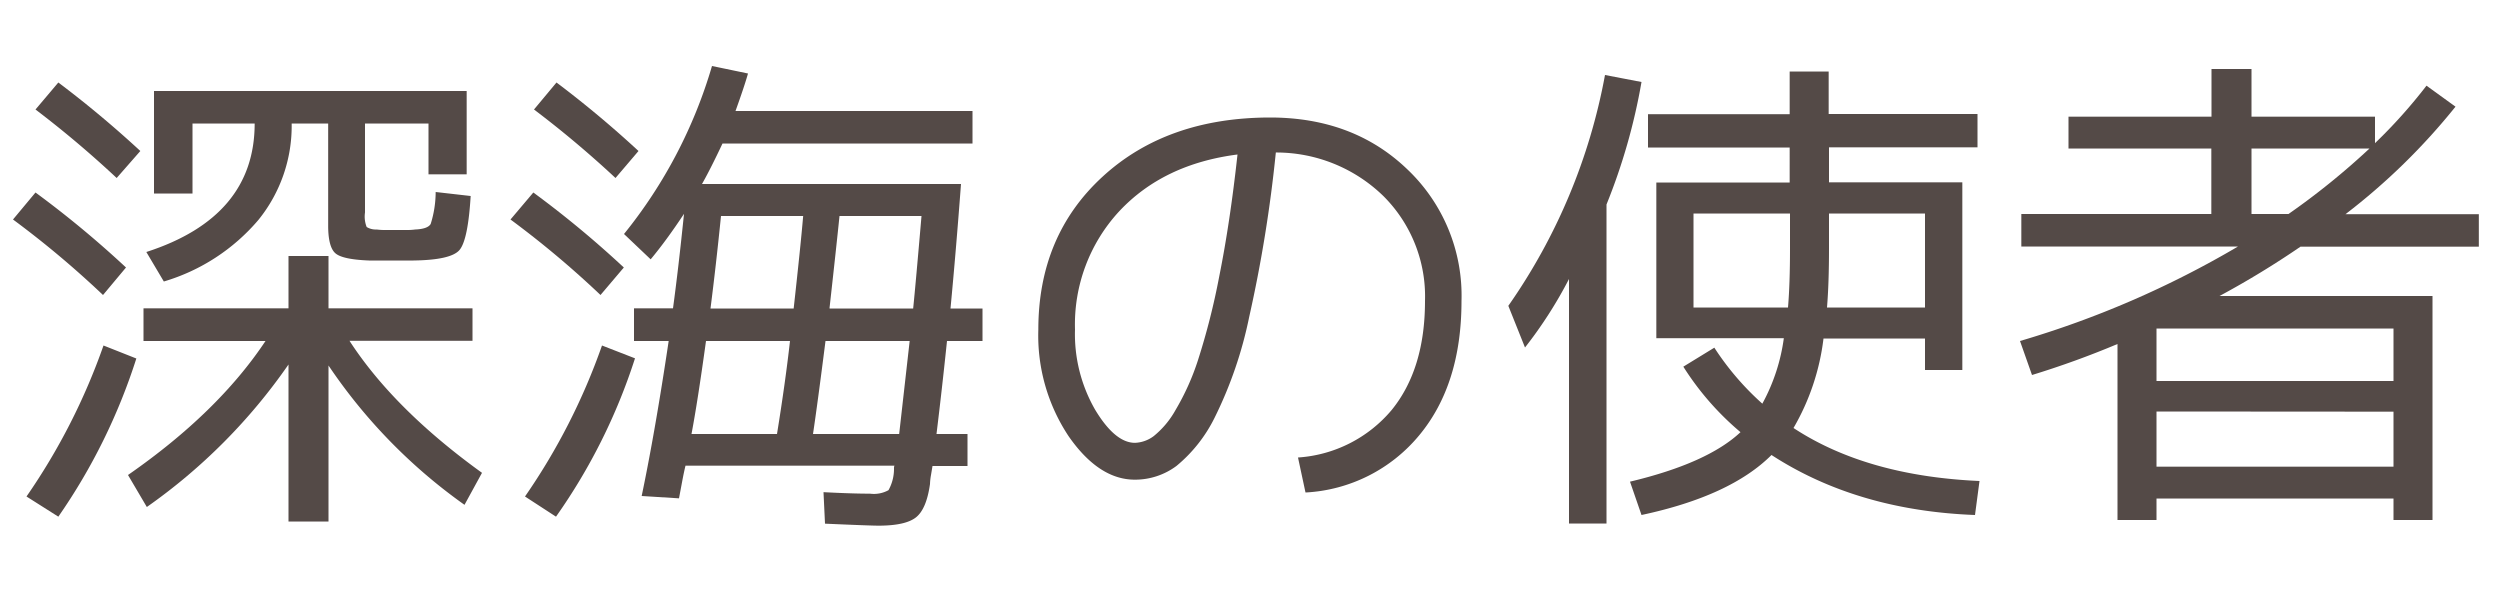
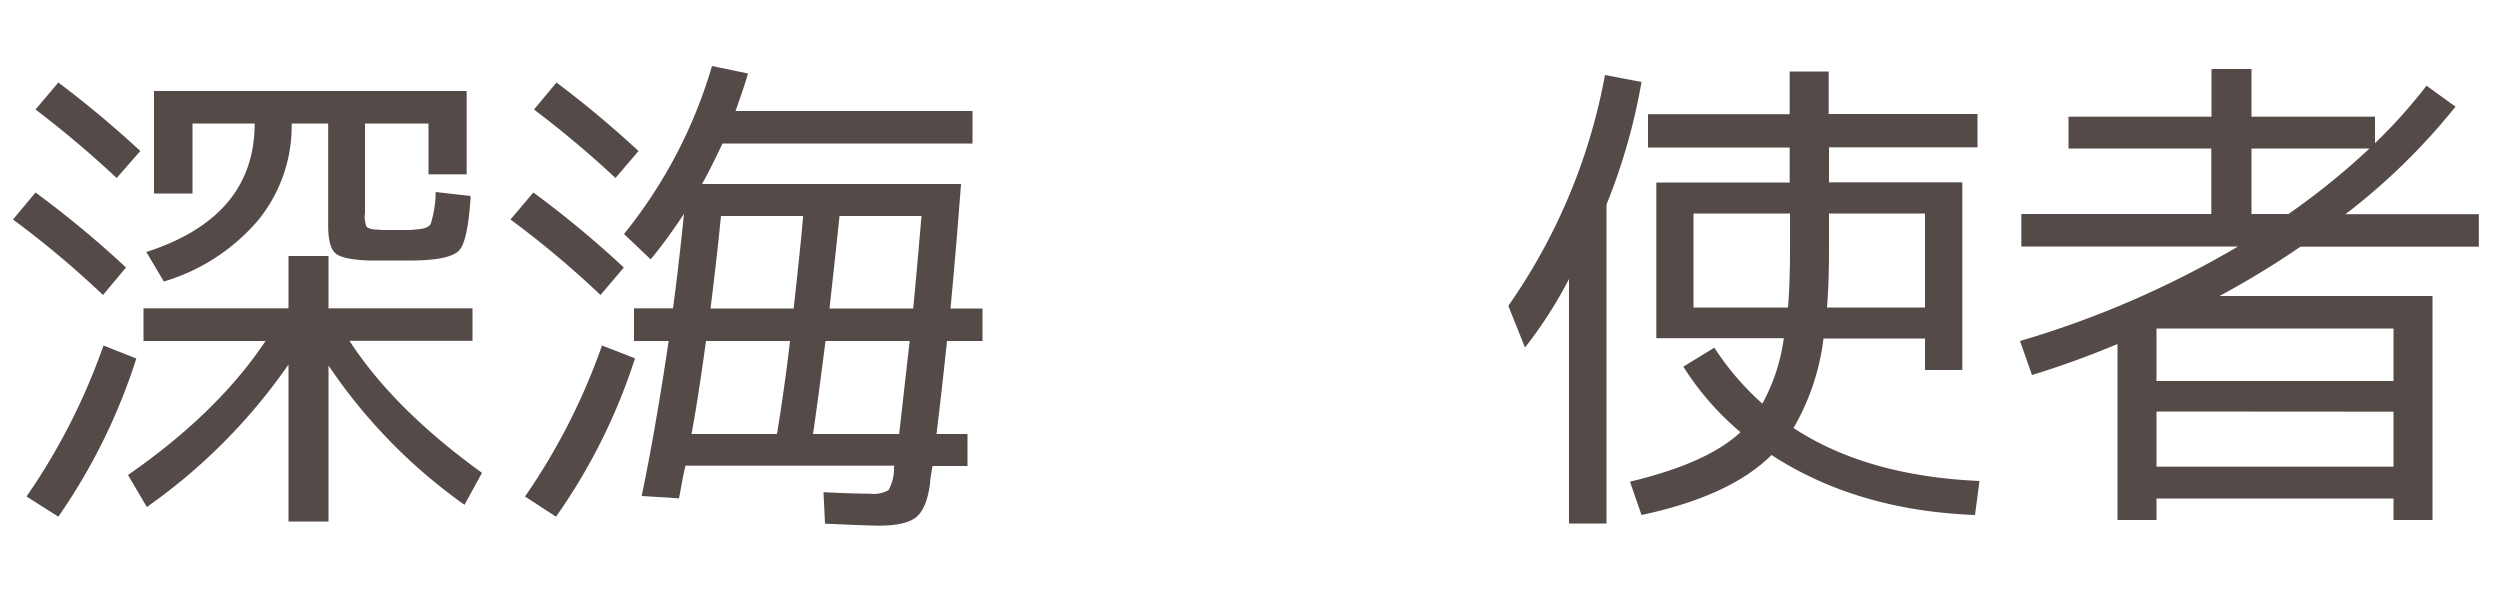
<svg xmlns="http://www.w3.org/2000/svg" id="レイヤー_1" data-name="レイヤー 1" width="300" height="71.88" viewBox="0 0 300 71.88">
  <defs>
    <style>.cls-1{fill:#544a47;}</style>
  </defs>
  <path class="cls-1" d="M12.36,35.4a114.77,114.77,0,0,0-10.8-9.06l2.7-3.24a121.35,121.35,0,0,1,10.86,9Zm4,7.62A71,71,0,0,1,7,62L3.18,59.58a75.84,75.84,0,0,0,9.24-18.12ZM4.26,13.14,7,9.9a127.11,127.11,0,0,1,9.84,8.22L14,21.36A123.76,123.76,0,0,0,4.26,13.14ZM34.62,30.72h4.8V37H56.7v3.9H41.94q5.34,8.22,15.9,15.84l-2.1,3.84A64.91,64.91,0,0,1,39.42,43.86V62.58h-4.8V43.74a68.62,68.62,0,0,1-17,17.1L15.36,57q10.8-7.5,16.5-16.08H17.22V37h17.4Zm15,.54H44.28q-3.12-.12-4-.84t-.9-3.24V14.82H35A17.91,17.91,0,0,1,31,26.4a23.73,23.73,0,0,1-11.34,7.38l-2.1-3.54q13-4.2,13-15.42H23.1v8.4H18.48V10.92H56v10H51.42V14.82H43.8V25.5A3.38,3.38,0,0,0,44,27.24a2.09,2.09,0,0,0,1.2.3,7.69,7.69,0,0,0,1.14.06h2.4a7.14,7.14,0,0,0,1.08-.06q1.5-.06,1.86-.66a12.84,12.84,0,0,0,.6-3.84l4.2.48Q56.16,28.8,55.14,30T49.62,31.26Z" />
  <path class="cls-1" d="M72.06,35.4a114.77,114.77,0,0,0-10.8-9.06L64,23.1a121.35,121.35,0,0,1,10.86,9ZM76.2,43a70,70,0,0,1-9.48,19L63,59.58a75.84,75.84,0,0,0,9.24-18.12ZM64.08,13.14l2.7-3.24a127.11,127.11,0,0,1,9.84,8.22l-2.76,3.24A123.76,123.76,0,0,0,64.08,13.14Zm10.8,14.94A57.85,57.85,0,0,0,85.44,7.92l4.32.9q-.42,1.5-1.5,4.5H116.7v3.9h-30q-1.44,3.06-2.46,4.86h31.08q-.6,8-1.26,14.94h3.84v3.9h-4.26q-.6,5.76-1.26,11.16h3.72v3.84h-4.2L111.72,57a7.22,7.22,0,0,0-.12,1.08q-.42,3-1.68,4t-4.5,1q-1,0-6.42-.24l-.18-3.78q3.42.18,5.58.18a3.61,3.61,0,0,0,2.22-.42,5.23,5.23,0,0,0,.66-2.52v-.18a.53.53,0,0,1,.06-.24H82.26q-.18.72-.42,2t-.36,1.92L77,59.52q1.62-7.74,3.24-18.6H76.08V37h4.68q.66-4.86,1.32-11.34-2.1,3.18-4,5.46Zm18.36,24q1-6.18,1.56-11.16H84.72q-1,7.26-1.74,11.16Zm2-15.06q.84-7.56,1.14-11.1H86.52q-.6,5.94-1.26,11.1Zm2.34,15.06h10.32l1.26-11.16H99.06Q98.1,48.48,97.56,52.08Zm2-15.06h10q.3-2.94,1-11.1h-9.84Q100.38,29.46,99.54,37Z" />
-   <path class="cls-1" d="M155.76,54.9A16.05,16.05,0,0,0,167,49.2q4-4.92,4-13.08a17,17,0,0,0-5-12.6,18.43,18.43,0,0,0-12.9-5.22A165.65,165.65,0,0,1,149.91,38a49.4,49.4,0,0,1-4.17,12.15,17.57,17.57,0,0,1-4.56,5.76,8.31,8.31,0,0,1-5,1.65q-4.32,0-7.95-5.22a21.83,21.83,0,0,1-3.63-12.78q0-11.28,7.71-18.36T152.4,14.1q10,0,16.47,6.21a20.9,20.9,0,0,1,6.51,15.81q0,10-5.07,16.11a19,19,0,0,1-13.65,6.87ZM148.5,18.54q-8.88,1.14-14.19,6.81A20,20,0,0,0,129,39.54a18.19,18.19,0,0,0,2.4,9.6q2.4,4,4.8,4a4,4,0,0,0,2.25-.81,10.76,10.76,0,0,0,2.61-3.12,29.49,29.49,0,0,0,2.7-6,84.39,84.39,0,0,0,2.55-10.05Q147.6,26.76,148.5,18.54Z" />
  <path class="cls-1" d="M192.78,24.54V62.82h-4.5V33.48A52,52,0,0,1,183,41.7l-2-5A70.49,70.49,0,0,0,192.6,9l4.38.84A71.8,71.8,0,0,1,192.78,24.54ZM237.3,13.68v4H219.48v4.2h16V44.4H231V40.62H218.82a28,28,0,0,1-3.6,10.74q8.76,5.76,22.32,6.36L237,61.8q-14.16-.54-24.42-7.2-4.92,4.92-15.6,7.2l-1.38-4q9.3-2.22,13.26-5.94A34,34,0,0,1,202,44l3.72-2.28a33.22,33.22,0,0,0,5.76,6.72,22.61,22.61,0,0,0,2.58-7.86h-15.3V21.9h16V17.7h-17v-4h17V8.58h4.68v5.1ZM203.22,36.9h11.34q.24-2.82.24-7.08v-4.2H203.22Zm27.78,0V25.62H219.48v4.2q0,4.2-.24,7.08Z" />
  <path class="cls-1" d="M266.34,35.52H291.9V62.4h-4.68V59.82H258.78V62.4H254.1V41.28A107.66,107.66,0,0,1,243.84,45l-1.44-4.08a115.79,115.79,0,0,0,26.16-11.34h-26v-3.9h22.8V17.82H248.22V14h17.16V8.28h4.8V14H285v3.18a62.09,62.09,0,0,0,6.18-6.9l3.48,2.52a76.48,76.48,0,0,1-13.2,12.9h16v3.9H276.06A106.66,106.66,0,0,1,266.34,35.52Zm-7.56,10.2h28.44v-6.3H258.78Zm0,3.66V56h28.44v-6.6Zm25.56-31.56H270.18v7.86h4.44A87.85,87.85,0,0,0,284.34,17.82Z" />
</svg>